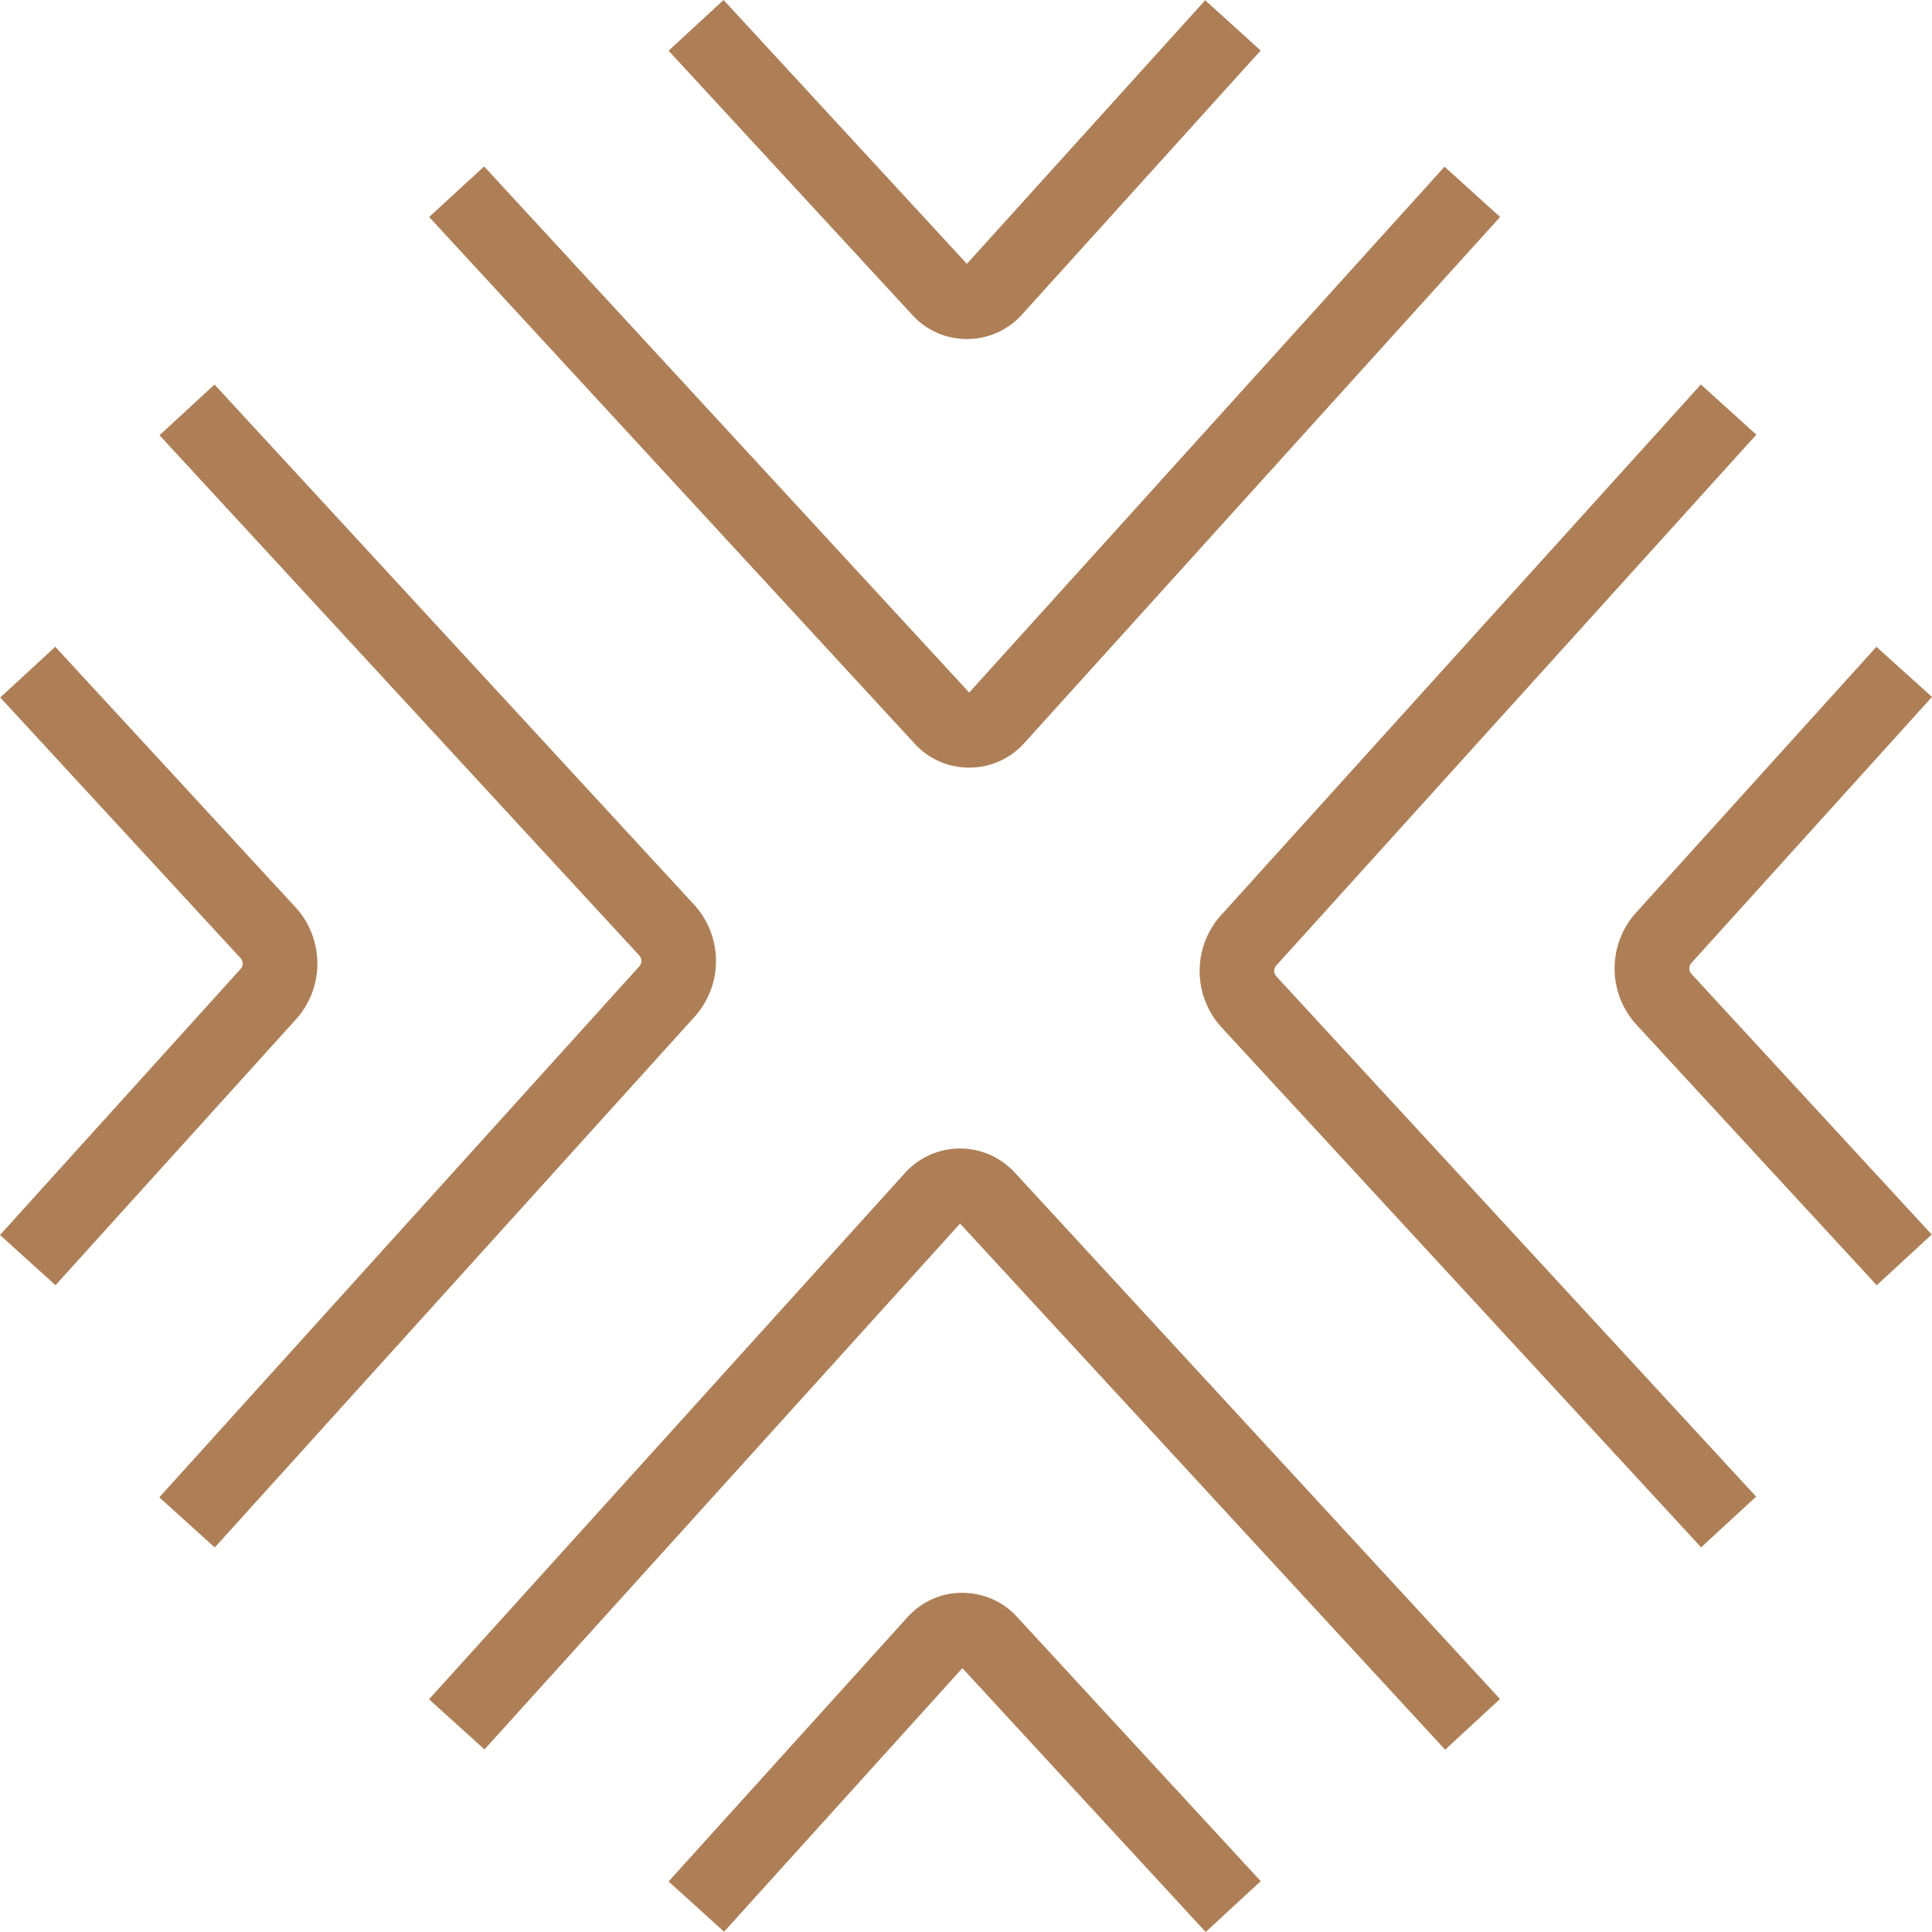
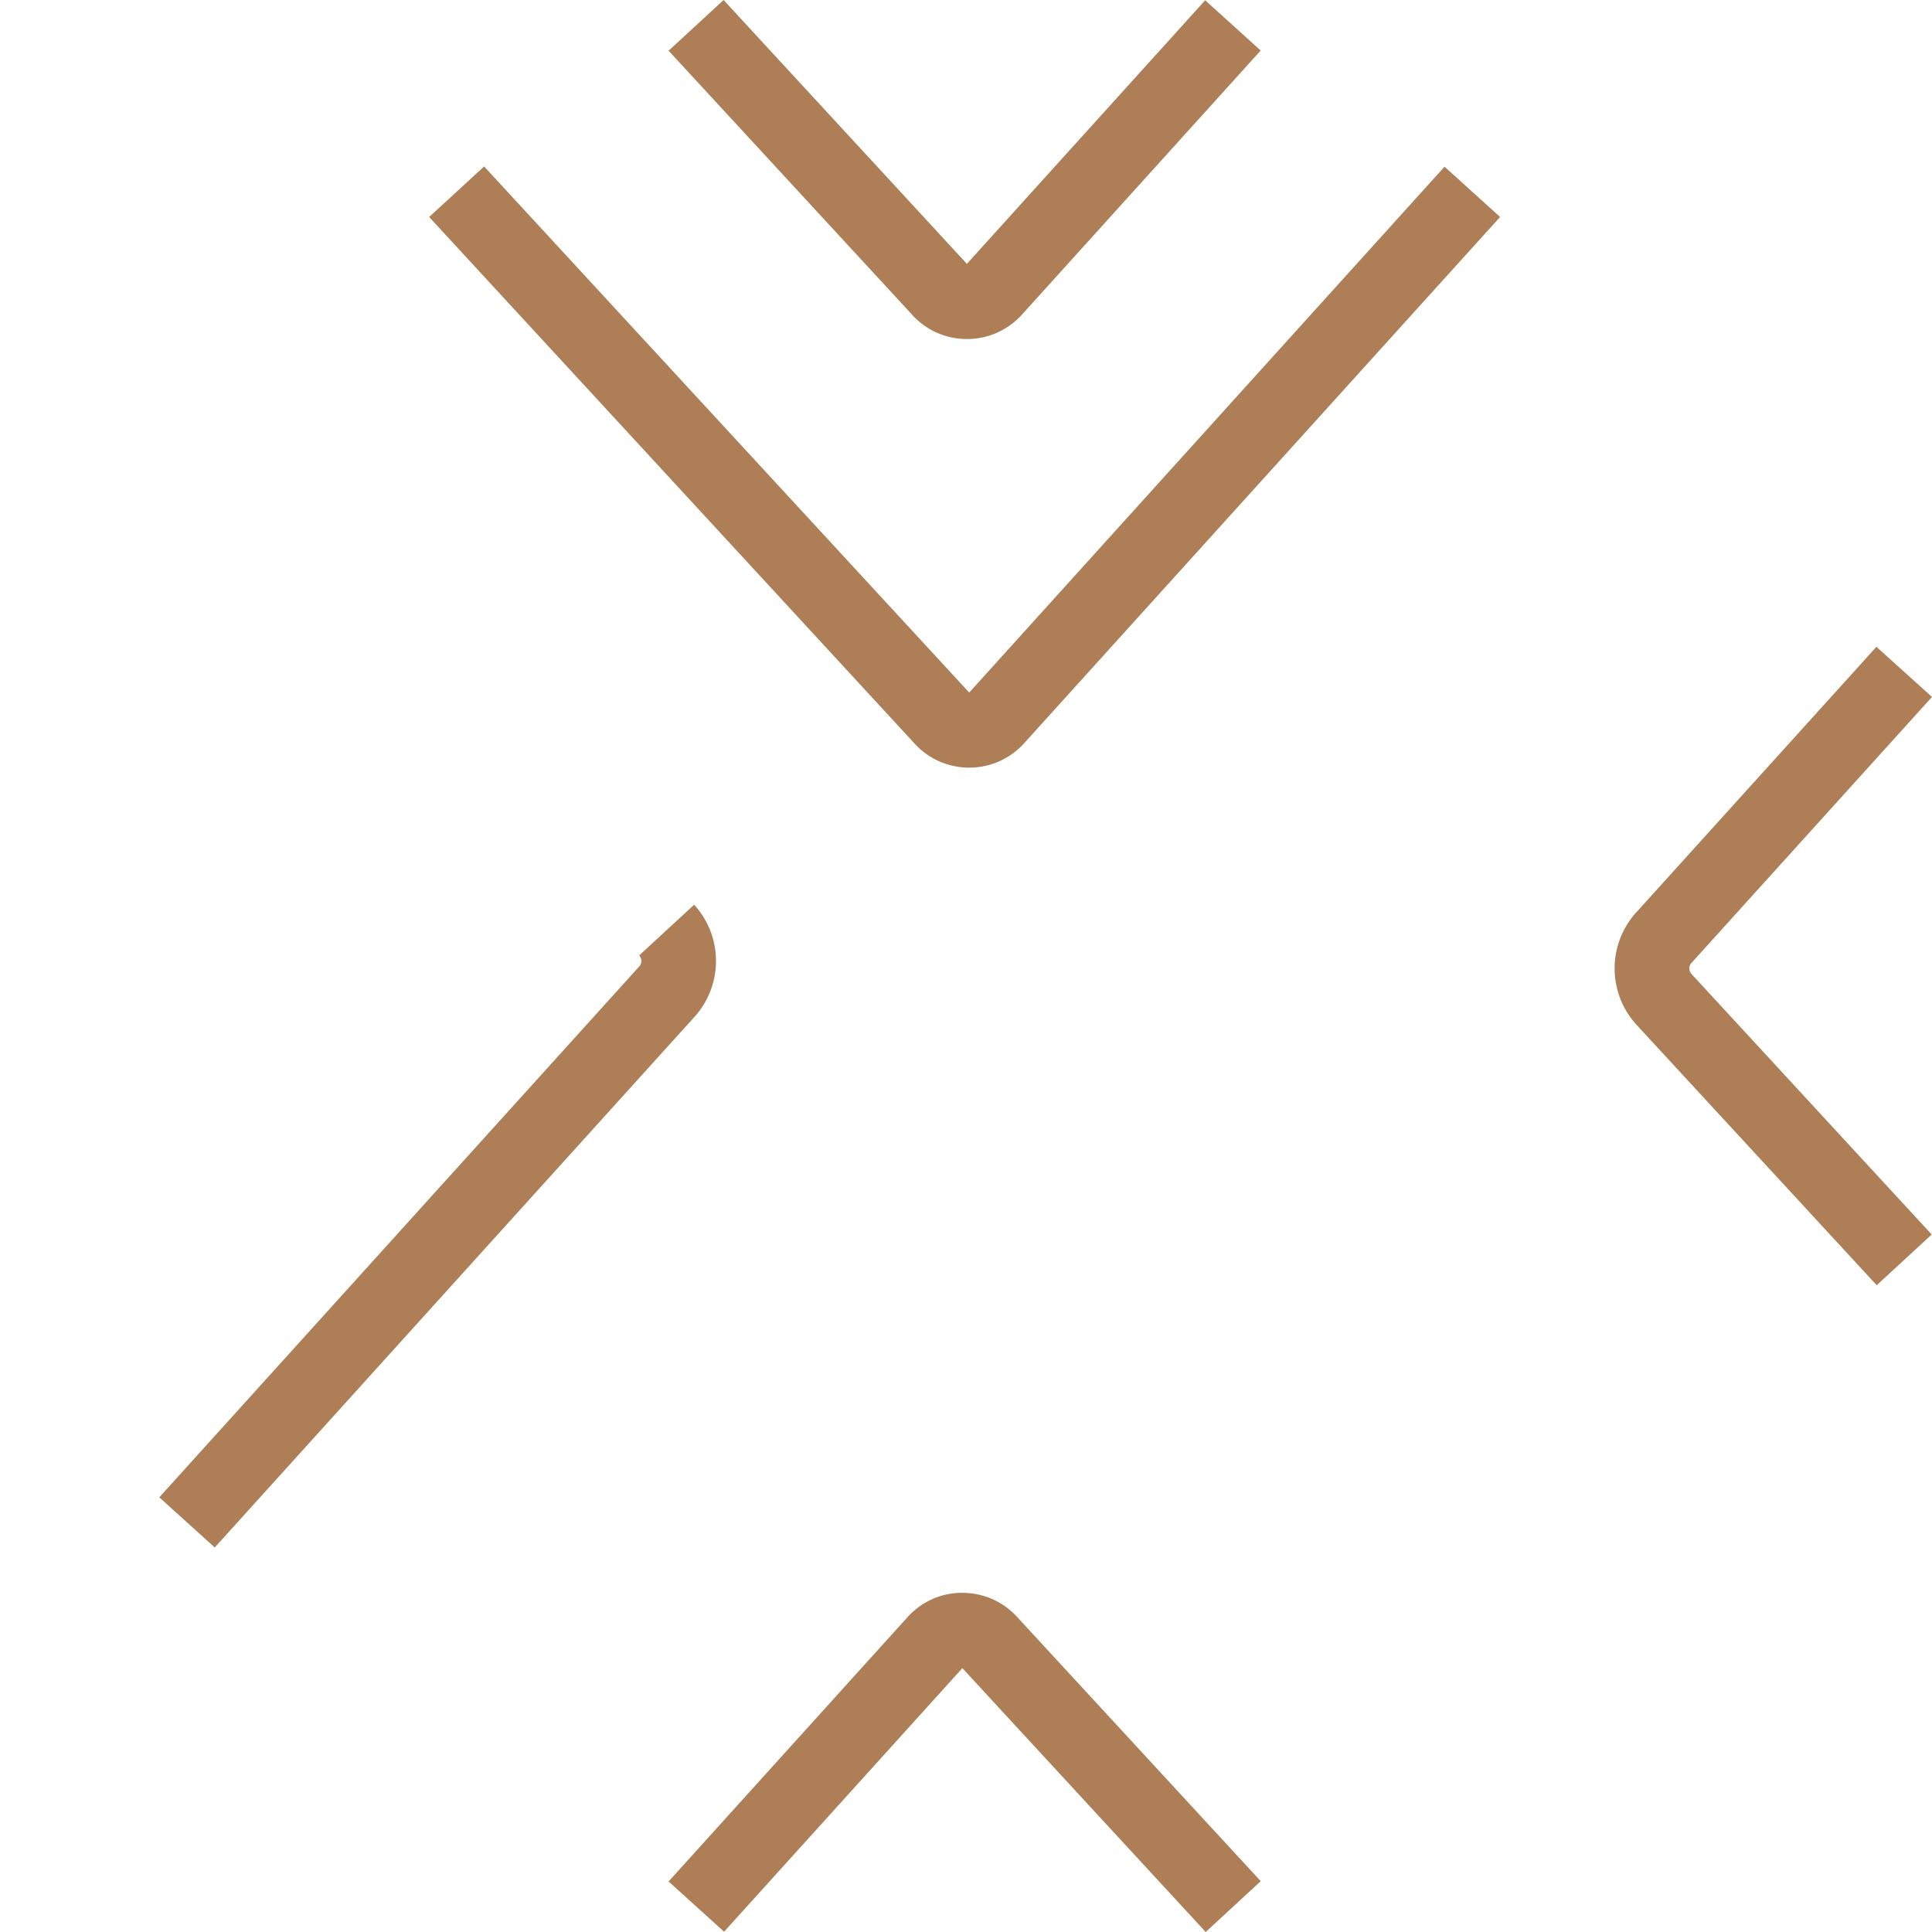
<svg xmlns="http://www.w3.org/2000/svg" id="Groupe_309" data-name="Groupe 309" width="65" height="65" viewBox="0 0 65 65">
  <defs>
    <clipPath id="clip-path">
      <rect id="Rectangle_186" data-name="Rectangle 186" width="65" height="65" fill="none" />
    </clipPath>
  </defs>
  <g id="Groupe_308" data-name="Groupe 308" clip-path="url(#clip-path)">
    <path id="Tracé_311" data-name="Tracé 311" d="M32.534,11.406c-.053,0-.107,0-.16-.005a2.474,2.474,0,0,1-1.712-.839L22.494,1.706,24.344,0,32.53,8.877,40.547.009,42.414,1.7,34.4,10.565a2.628,2.628,0,0,1-.218.218,2.477,2.477,0,0,1-1.645.623" fill="#ae7f57" />
    <path id="Tracé_312" data-name="Tracé 312" d="M40.564,65l-8.186-8.877L24.361,64.99,22.494,63.3l8.017-8.869a2.244,2.244,0,0,1,.224-.223,2.445,2.445,0,0,1,1.8-.613,2.475,2.475,0,0,1,1.714.838l8.167,8.857Z" fill="#ae7f57" />
    <path id="Tracé_313" data-name="Tracé 313" d="M32.611,25.826c-.052,0-.1,0-.156-.005a2.477,2.477,0,0,1-1.715-.837L14.438,7.3l1.85-1.7,16.32,17.7L48.6,5.608,50.469,7.3,34.475,24.984a2.236,2.236,0,0,1-.218.218,2.473,2.473,0,0,1-1.646.624" fill="#ae7f57" />
-     <path id="Tracé_314" data-name="Tracé 314" d="M48.62,58.867,32.3,41.166,16.3,58.857l-1.867-1.686L30.432,39.48a2.081,2.081,0,0,1,.211-.212,2.5,2.5,0,0,1,3.523.21l16.3,17.683Z" fill="#ae7f57" />
-     <path id="Tracé_315" data-name="Tracé 315" d="M1.867,43.239,0,41.55l8.106-8.963a.278.278,0,0,0-.016-.356L.008,23.466,1.859,21.76l8.1,8.782a2.807,2.807,0,0,1,.031,3.717Z" fill="#ae7f57" />
    <path id="Tracé_316" data-name="Tracé 316" d="M63.14,43.24l-8.1-8.782a2.808,2.808,0,0,1-.031-3.716l8.121-8.981L65,23.448l-8.107,8.965a.278.278,0,0,0,.017.357l8.08,8.764Z" fill="#ae7f57" />
-     <path id="Tracé_317" data-name="Tracé 317" d="M7.225,52.063,5.359,50.376,21.52,32.5a.278.278,0,0,0-.015-.357L5.367,14.643l1.85-1.706L23.369,30.455a2.806,2.806,0,0,1,.031,3.718Z" fill="#ae7f57" />
-     <path id="Tracé_318" data-name="Tracé 318" d="M57.233,52.059,41.08,34.546a2.81,2.81,0,0,1-.04-3.71l16.184-17.9,1.866,1.688L42.924,32.5a.278.278,0,0,0,.02.352l16.139,17.5Z" fill="#ae7f57" />
+     <path id="Tracé_317" data-name="Tracé 317" d="M7.225,52.063,5.359,50.376,21.52,32.5a.278.278,0,0,0-.015-.357l1.85-1.706L23.369,30.455a2.806,2.806,0,0,1,.031,3.718Z" fill="#ae7f57" />
  </g>
</svg>